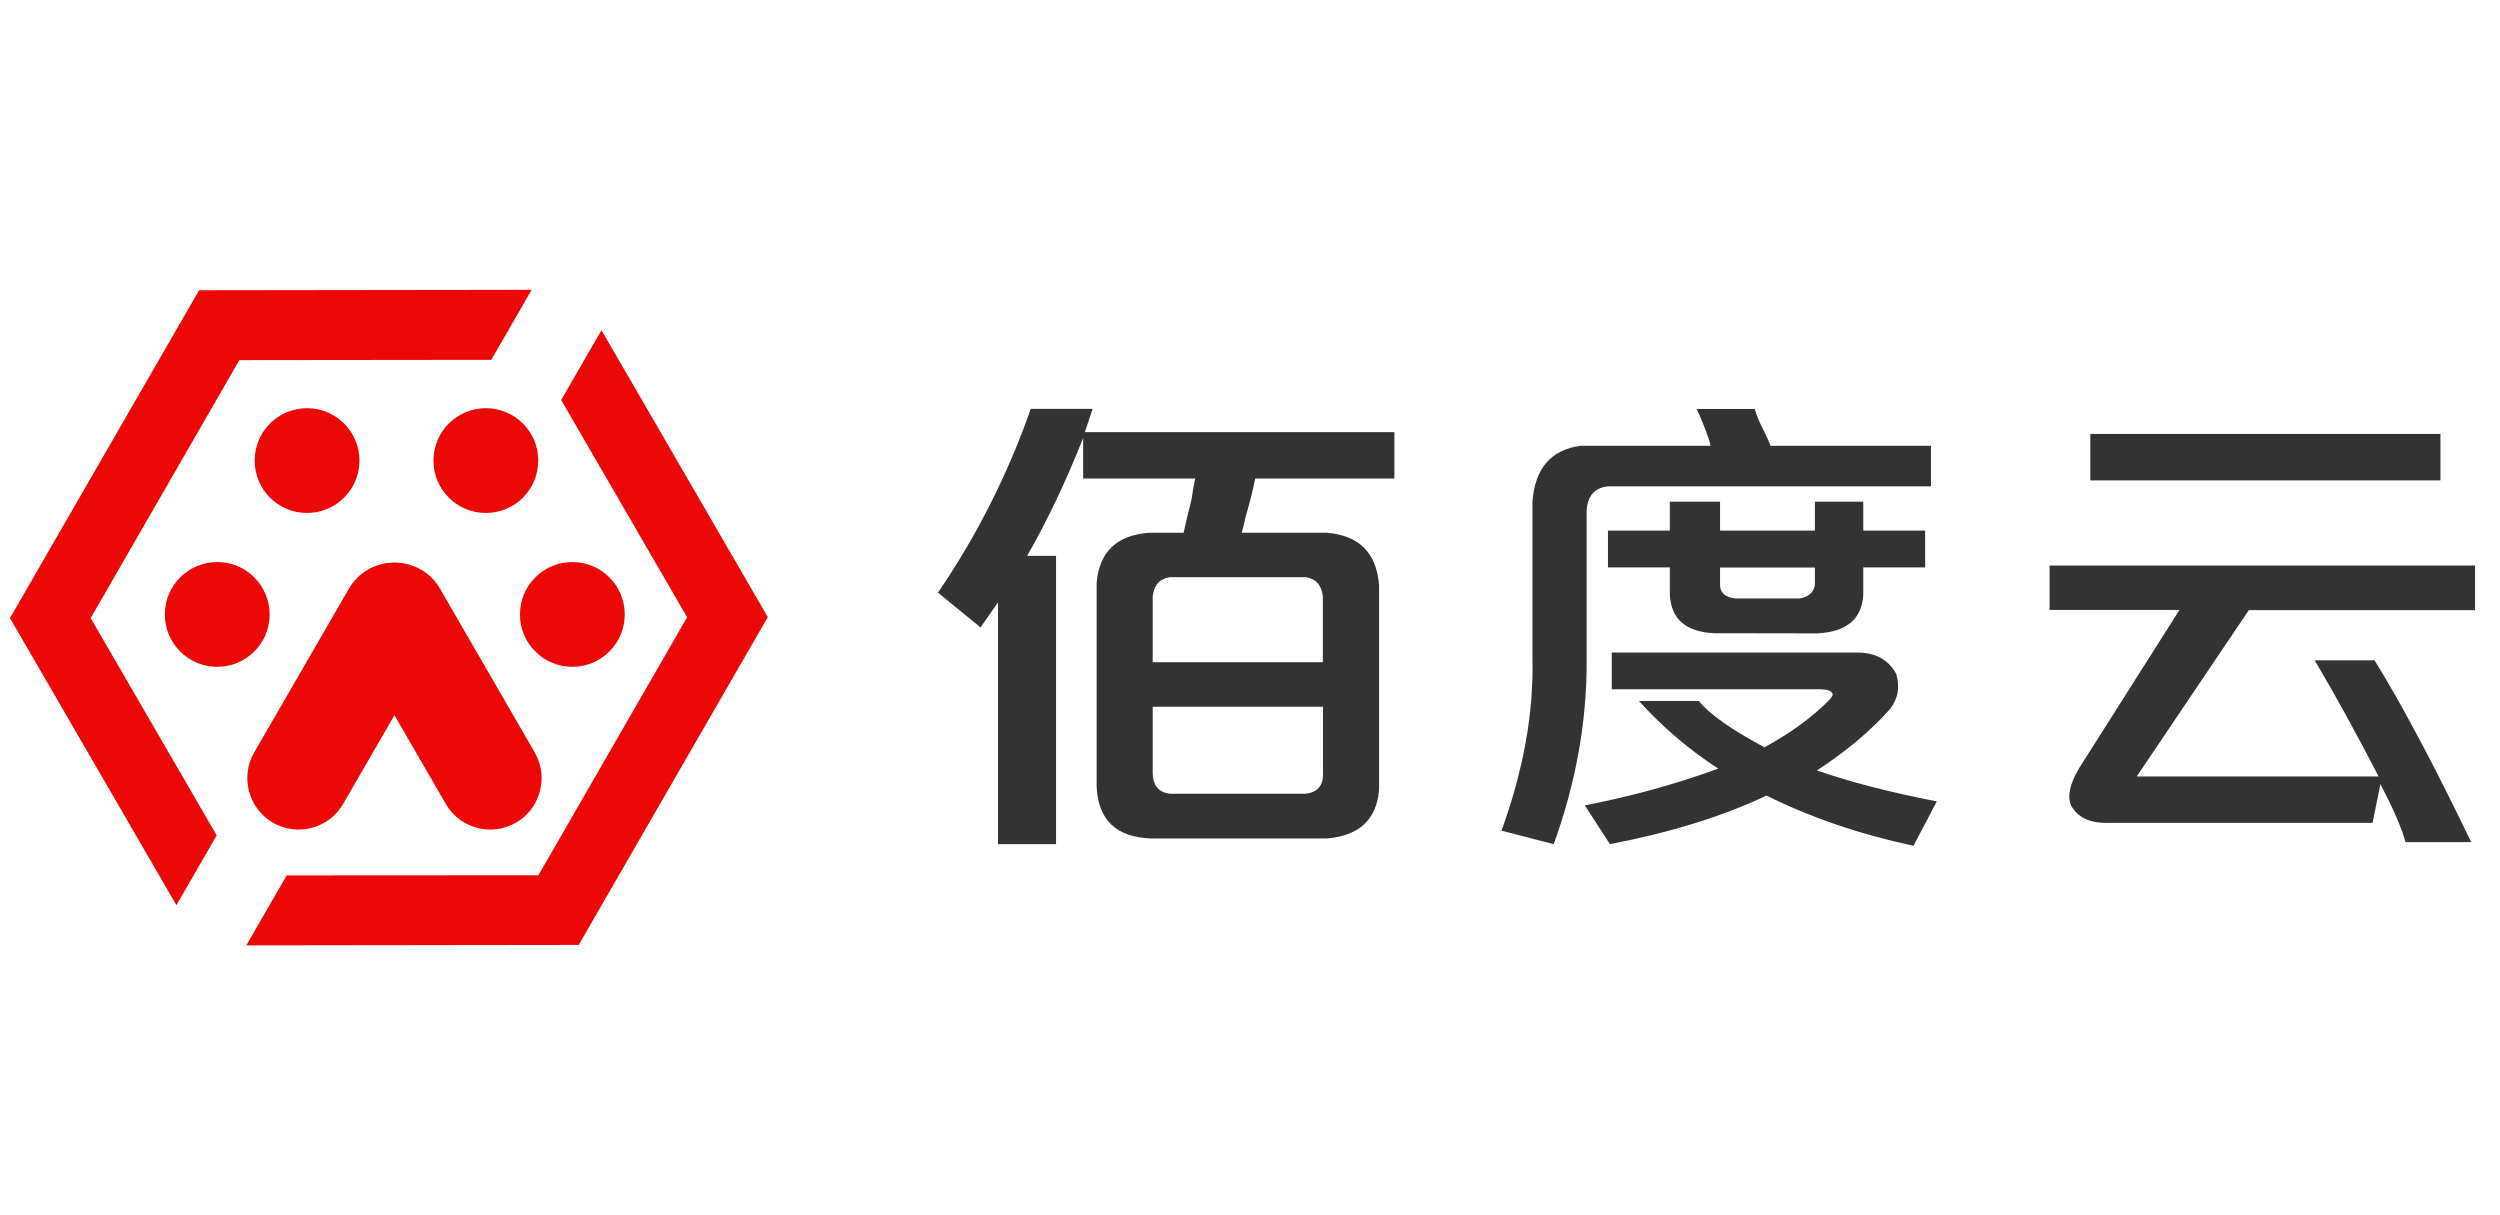
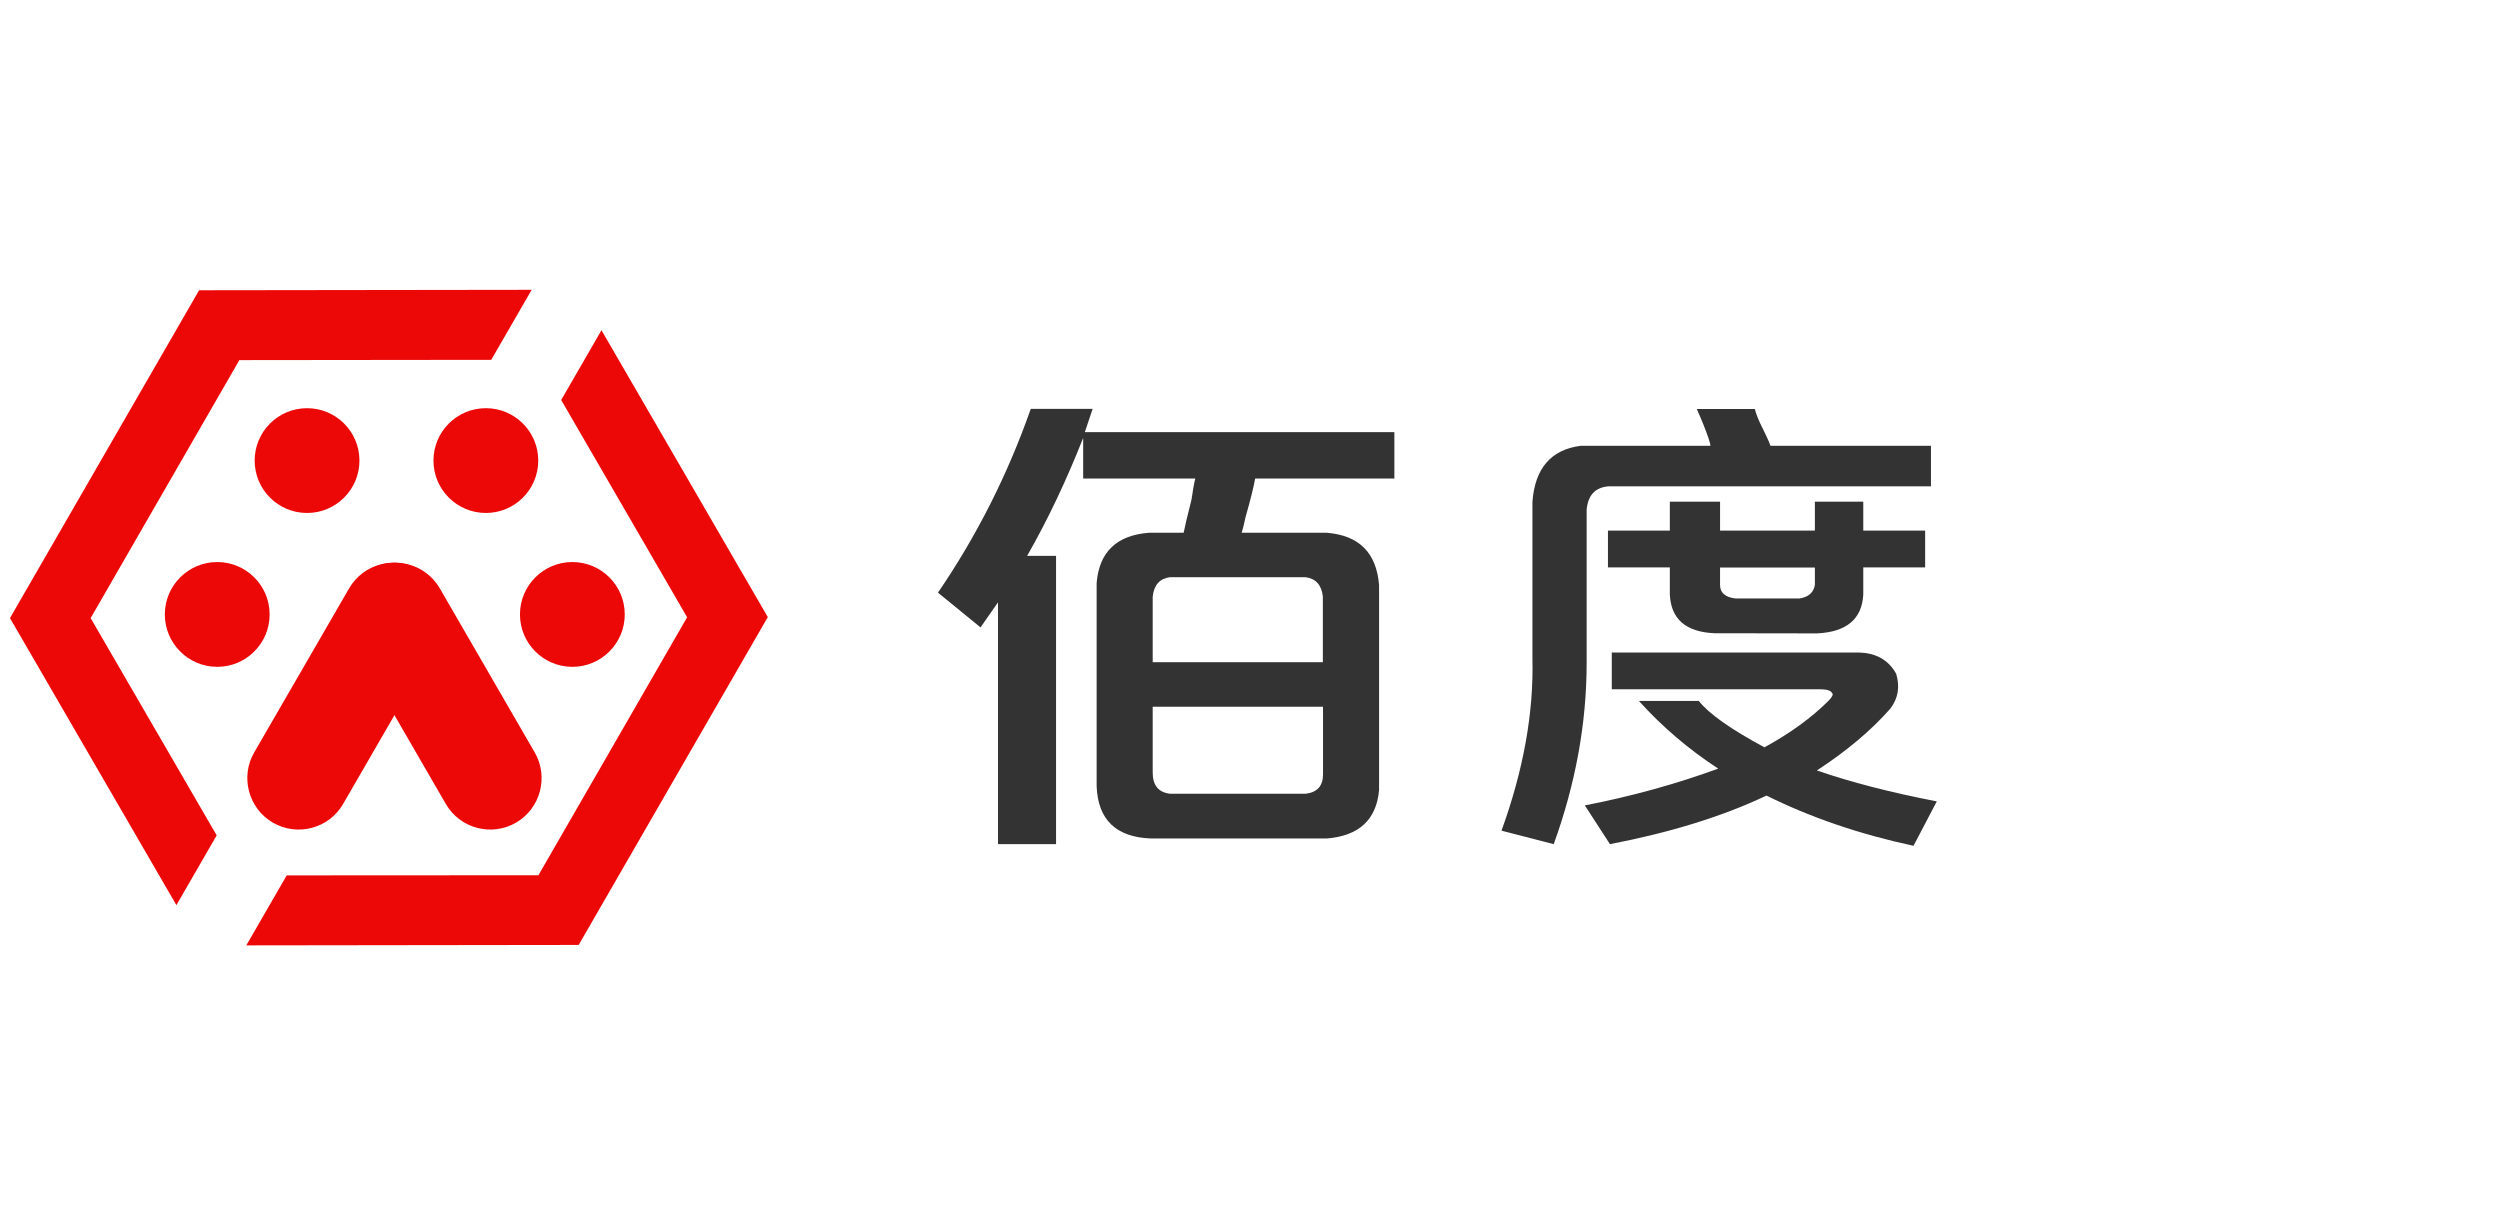
<svg xmlns="http://www.w3.org/2000/svg" xmlns:xlink="http://www.w3.org/1999/xlink" version="1.1" id="logo_xA0_图像_1_" x="0px" y="0px" viewBox="737 -351.2 1503 730.6" style="enable-background:new 737 -351.2 1503 730.6;" xml:space="preserve">
  <style type="text/css">
	.st0{fill:#ED0808;}
	.st1{clip-path:url(#SVGID_2_);}
	.st2{clip-path:url(#SVGID_4_);}
	.st3{enable-background:new    ;}
	.st4{fill:#333333;}
</style>
  <circle class="st0" cx="921.6" cy="-74.3" r="31.5" />
  <circle class="st0" cx="867.6" cy="18.2" r="31.5" />
  <g>
    <g>
      <g>
        <g>
          <g>
            <defs>
              <rect id="SVGID_1_" x="980.9" y="-192.8" transform="matrix(-0.866 -0.5 0.5 -0.866 1991.592 693.966)" width="215.8" height="546" />
            </defs>
            <clipPath id="SVGID_2_">
              <use xlink:href="#SVGID_1_" style="overflow:visible;" />
            </clipPath>
            <g class="st1">
              <path class="st0" d="M1060.3-135l89.8,154.9L1060.7,175l-179.4,0.1L791.5,20.4l89.4-155.1L1060.3-135 M1084.5-177l-227.8,0.3        L743,20.4l114.1,196.8l227.8-0.3l113.7-197.1L1084.5-177L1084.5-177z" />
            </g>
          </g>
        </g>
      </g>
    </g>
    <g>
      <g>
        <g>
          <g>
            <defs>
              <rect id="SVGID_3_" x="751.9" y="-324.9" transform="matrix(-0.866 -0.5 0.5 -0.866 1630.35 333.098)" width="215.8" height="546" />
            </defs>
            <clipPath id="SVGID_4_">
              <use xlink:href="#SVGID_3_" style="overflow:visible;" />
            </clipPath>
            <g class="st2">
              <path class="st0" d="M1060.3-134.9L1150.1,20l-89.4,155.1l-179.4,0.1L791.5,20.4l89.4-155.1L1060.3-134.9 M1084.5-177        l-227.8,0.3L743,20.4l114.1,196.8l227.8-0.3l113.7-197.1L1084.5-177L1084.5-177z" />
            </g>
          </g>
        </g>
      </g>
    </g>
    <circle class="st0" cx="1029.1" cy="-74.3" r="31.5" />
    <circle class="st0" cx="1081.1" cy="18.2" r="31.5" />
    <path class="st0" d="M901.1,143.4L901.1,143.4c-14.7-8.5-19.8-27.5-11.3-42.2l57.1-98.7c8.5-14.7,27.5-19.8,42.2-11.3l0,0   c14.7,8.5,19.8,27.5,11.3,42.2l-57.1,98.7C934.8,146.9,915.8,151.9,901.1,143.4z" />
    <path class="st0" d="M1047.2,143.4L1047.2,143.4c14.7-8.5,19.8-27.5,11.3-42.2l-57.1-98.7c-8.5-14.7-27.5-19.8-42.2-11.3l0,0   c-14.7,8.5-19.8,27.5-11.3,42.2l57.1,98.7C1013.5,146.9,1032.5,151.9,1047.2,143.4z" />
  </g>
  <g class="st3">
    <path class="st4" d="M1337,156.3V10.9L1326.5,26l-25.6-20.9c23.3-34.1,41.9-70.9,55.8-110.5h37.2l-4.7,14h186.1v27.9h-83.7   c-0.8,4.7-2.7,12.4-5.8,23.3c-0.8,3.9-1.6,7-2.3,9.3h51.2c19.4,1.6,29.8,12,31.4,31.4v123.3c-1.6,17.8-12,27.5-31.4,29.1h-105.8   c-20.9-0.8-31.8-11.2-32.6-31.4V-0.7c1.5-18.6,12-28.7,31.4-30.2h20.9c0.8-3.9,2.3-10.5,4.7-19.8c0.8-5.4,1.5-9.7,2.3-12.8h-67.4   v-24.4c-10.1,25.6-21.3,49.2-33.7,70.9h17.4v173.3H1337z M1430,7.4v39.5h102.3V7.4c-0.8-7-4.3-10.8-10.5-11.6h-81.4   C1434.3-3.4,1430.8,0.4,1430,7.4z M1521.9,126c7-0.8,10.5-4.7,10.5-11.6V73.7H1430v39.5c0,7.8,3.5,12,10.5,12.8H1521.9z" />
    <path class="st4" d="M1671.1,156.3l-31.4-8.1c13.2-36.4,19.4-70.9,18.6-103.5v-94.2c1.5-20.2,11.2-31.4,29.1-33.7h77.9   c0-0.8-0.4-2.3-1.2-4.7c-1.6-4.7-3.9-10.5-7-17.4h34.9c0.8,3.1,2.3,7,4.7,11.6c2.3,4.7,3.9,8.1,4.7,10.5h96.5v24.4h-194.2   c-7.8,0.8-12,5.4-12.8,14v91.9C1690.9,83.4,1684.3,119.8,1671.1,156.3z M1704.9,156.3l-15.1-23.3c27.9-5.4,54.7-12.8,80.2-22.1   c-17.8-11.6-33.7-25.2-47.7-40.7h36c6.2,7.8,19.4,17.1,39.5,27.9c15.5-8.5,28.3-17.8,38.4-27.9c2.3-2.3,3.1-3.9,2.3-4.7   c-0.8-1.5-3.1-2.3-7-2.3H1706V41.1h147.7c10.8,0,18.6,4.3,23.3,12.8c2.3,7.8,1.2,14.7-3.5,20.9c-11.6,13.2-26.4,25.6-44.2,37.2   c20.2,7,44.2,13.2,72.1,18.6l-14,26.7c-32.6-7-62-17.1-88.4-30.2C1772.7,139.6,1741.3,149.3,1704.9,156.3z M1767.6,29.5   c-17.1-0.8-26-8.5-26.7-23.3v-16.3h-37.2v-22.1h37.2v-17.4h30.2v17.4h57v-17.4h29.1v17.4h37.2v22.1h-37.2V6.3   c-0.8,14.7-10.1,22.5-27.9,23.3L1767.6,29.5L1767.6,29.5z M1818.8,8.6c5.4-0.8,8.5-3.5,9.3-8.1V-10h-57V0.5c0,4.7,3.1,7.4,9.3,8.1   C1780.4,8.6,1818.8,8.6,1818.8,8.6z" />
-     <path class="st4" d="M1969.2,15.6v-26.8H2225v26.8h-136l-67.4,100H2167c-13.2-25.6-26-48.8-38.4-69.8h36   c16.3,26.4,35.7,62.8,58.1,109.3h-39.5c-2.3-8.5-7.4-20.2-15.1-34.9l-4.7,23.3H2003c-10.1,0-17.1-3.5-20.9-10.5   c-2.3-5.4-0.8-12.8,4.7-22.1l60.5-95.4h-78.1V15.6z M1993.7-62.4v-27.9h210.5v27.9H1993.7z" />
  </g>
</svg>